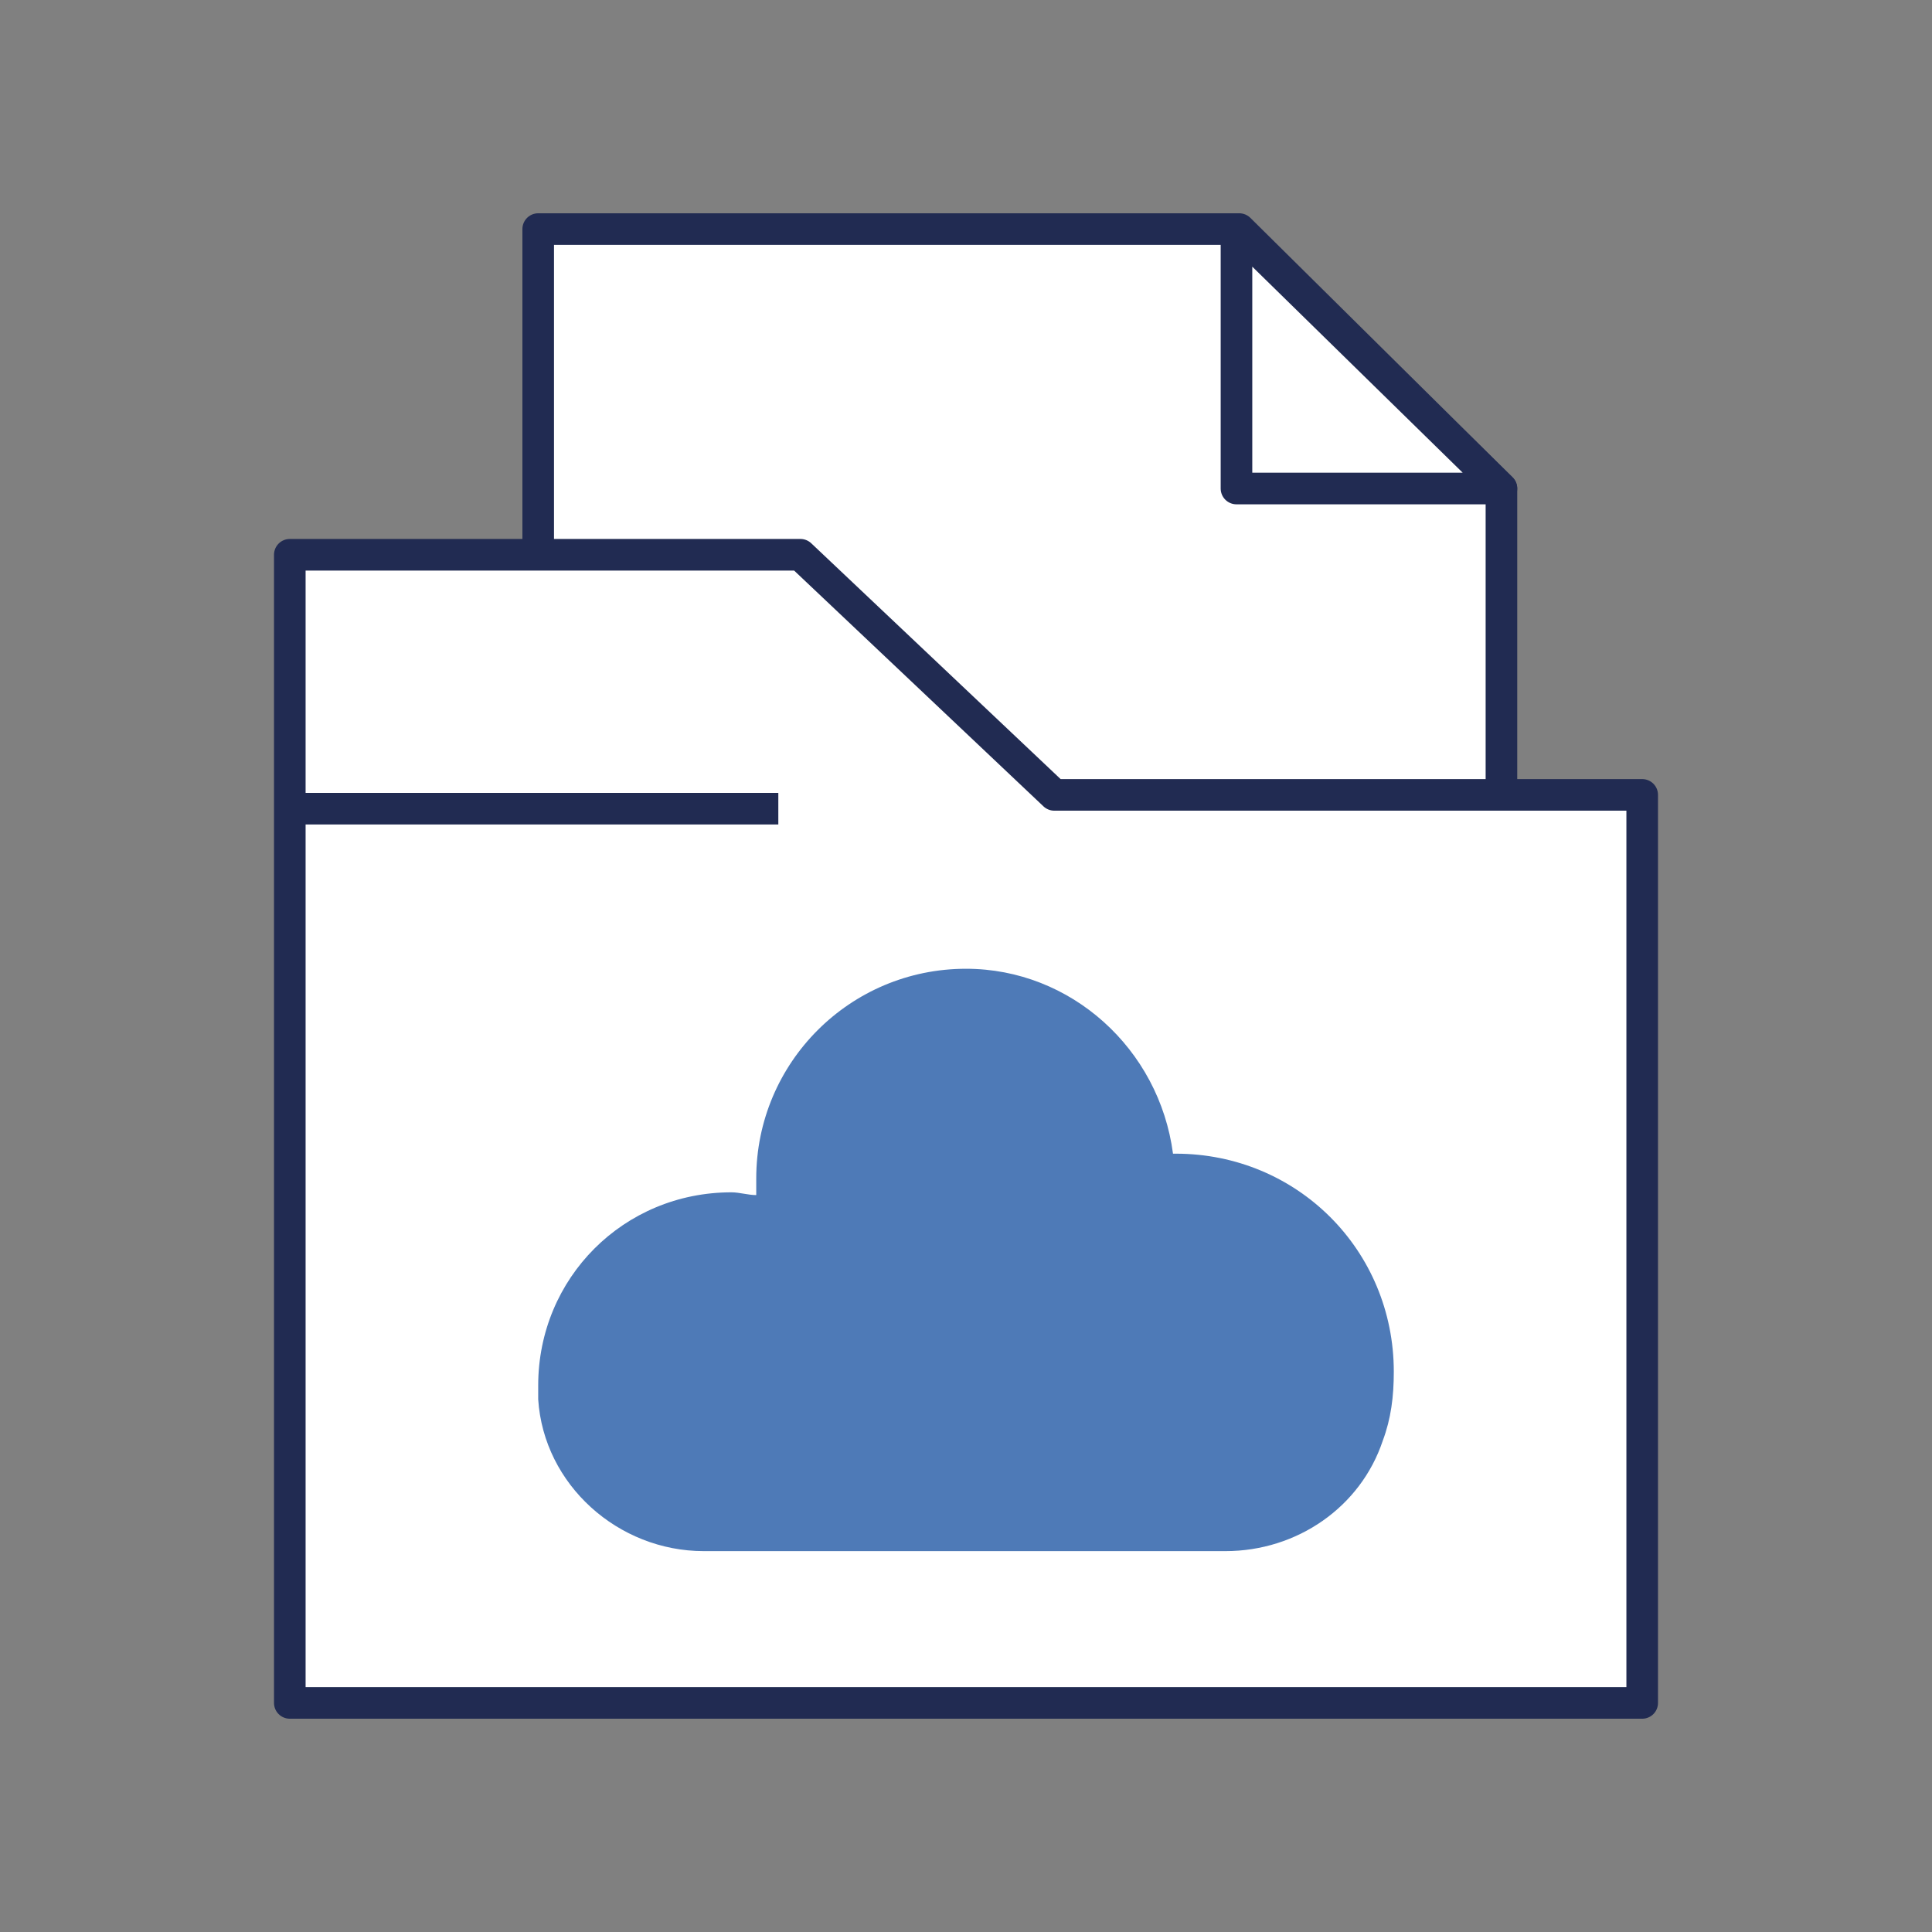
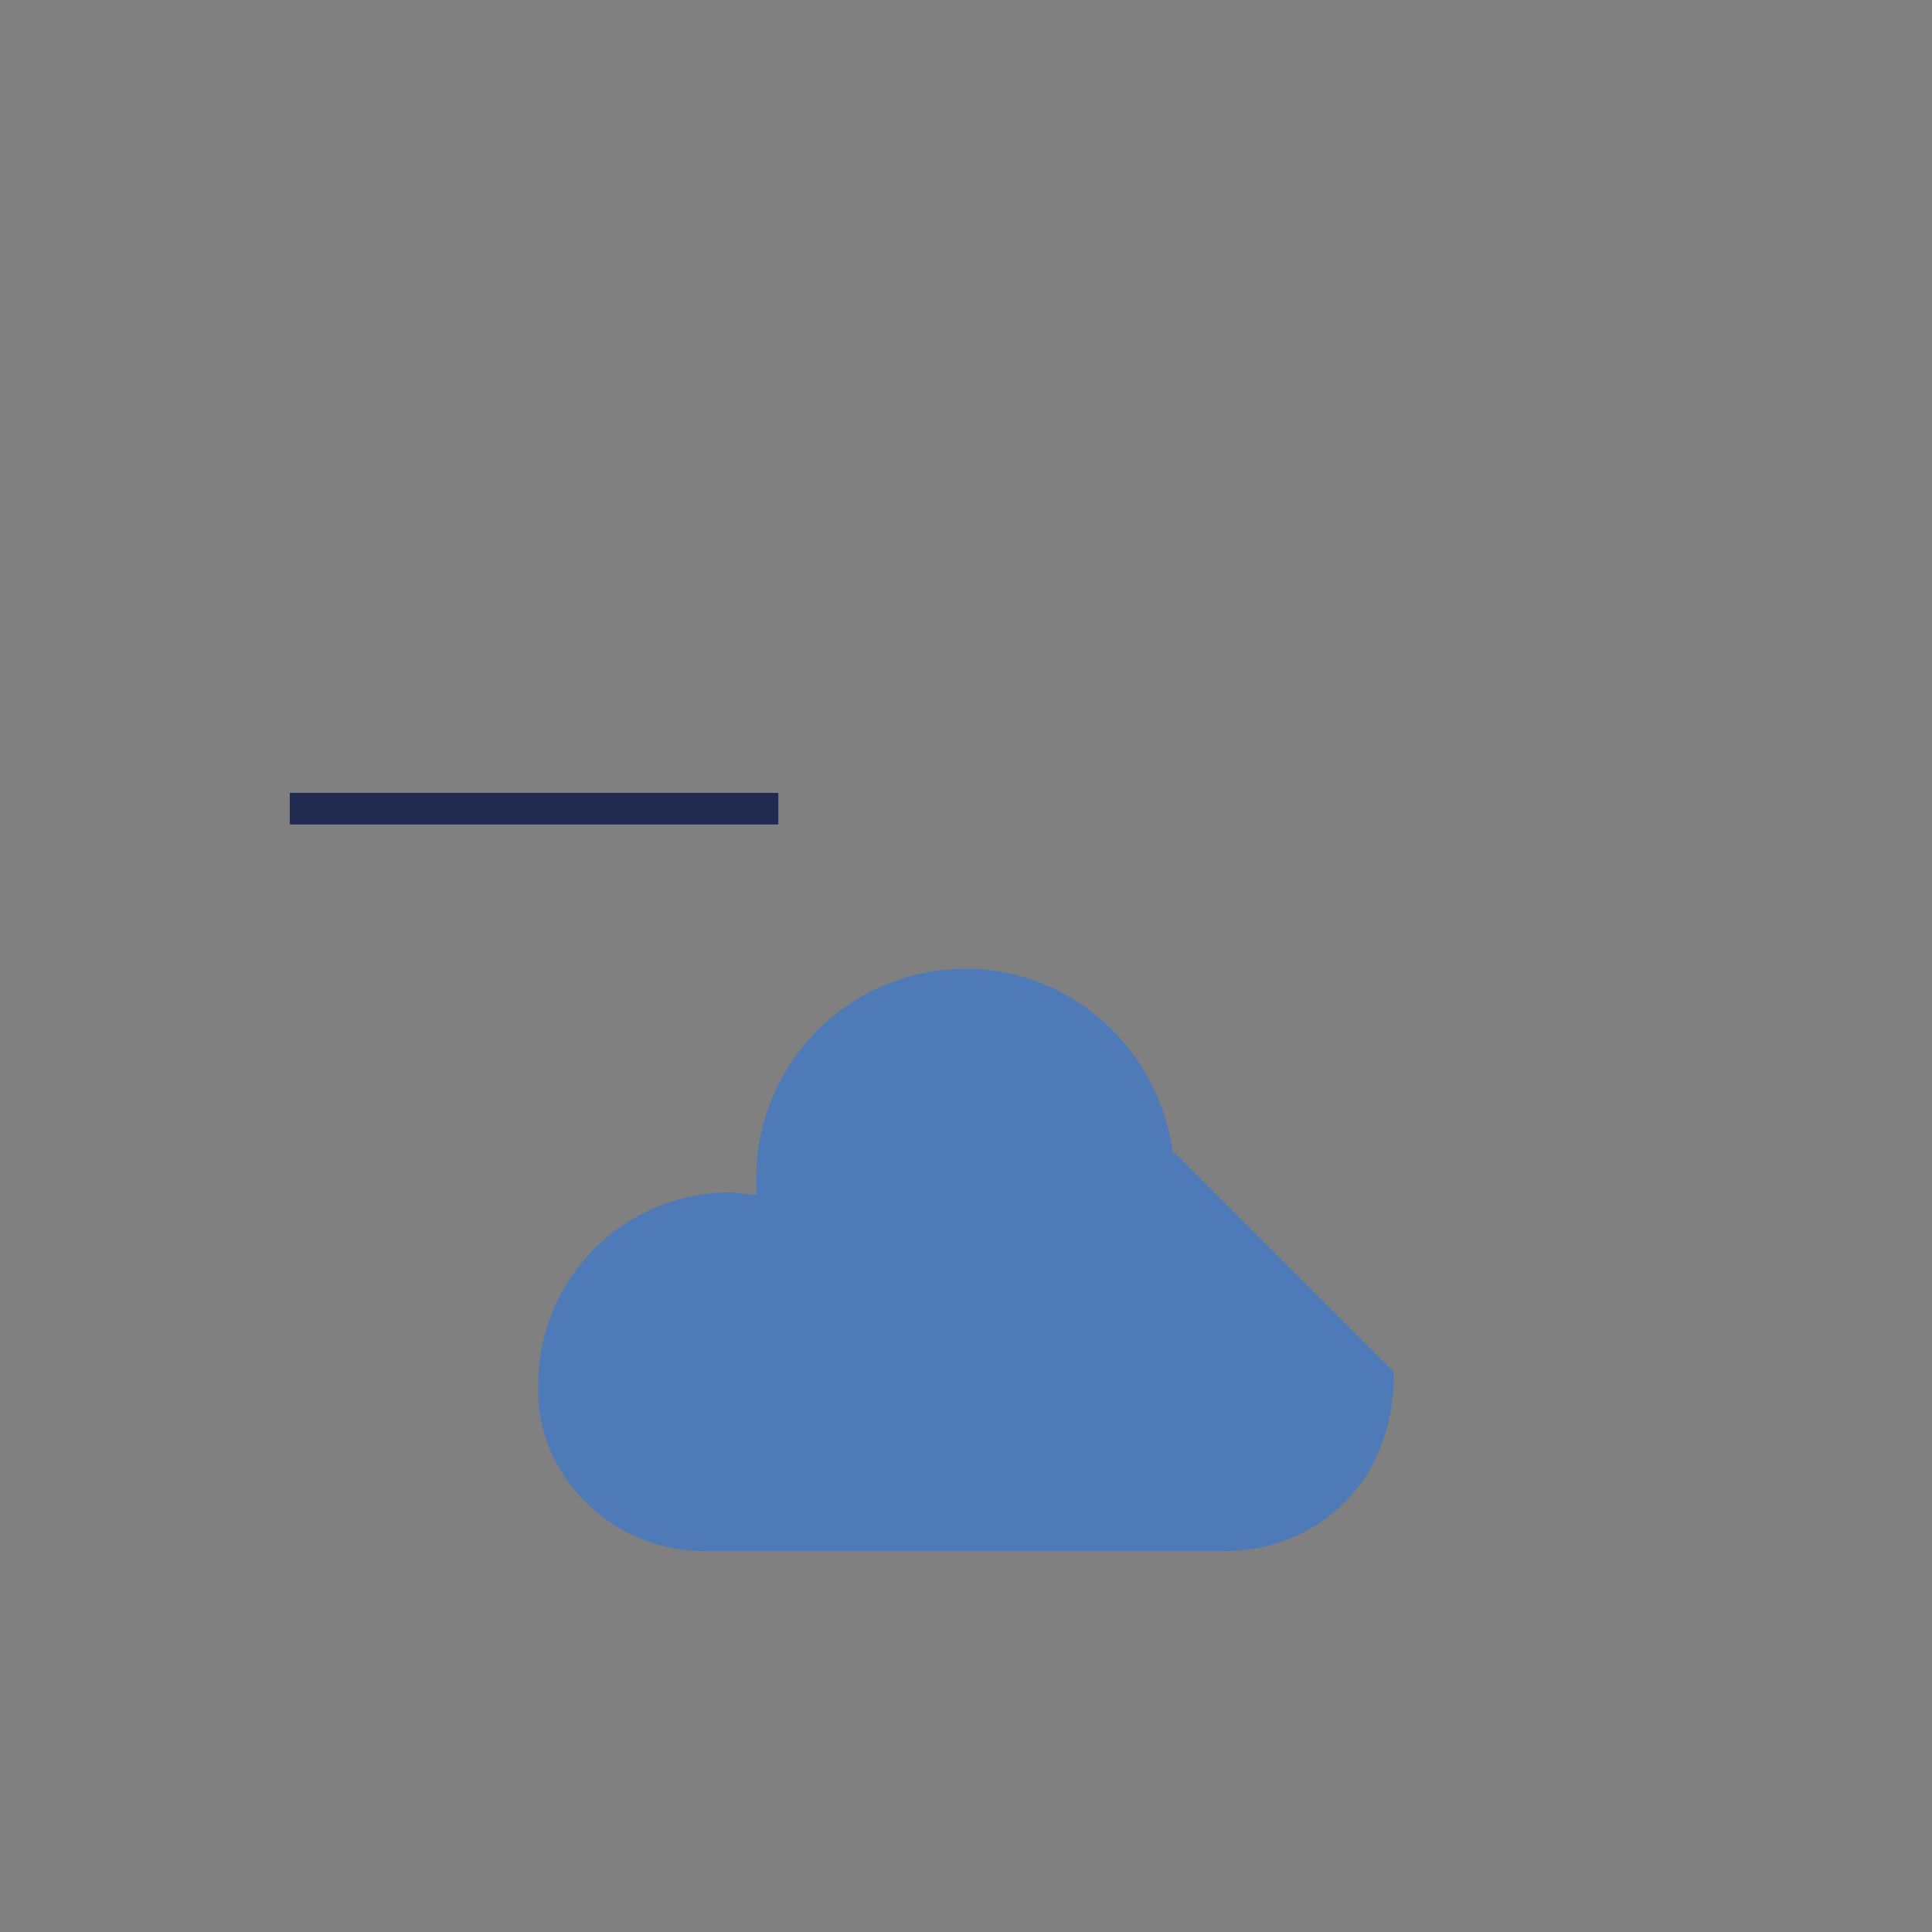
<svg xmlns="http://www.w3.org/2000/svg" version="1.1" id="Слой_1" x="0px" y="0px" viewBox="0 0 70 70" style="enable-background:new 0 0 70 70;" xml:space="preserve">
  <rect x="0" y="0" width="70" height="70" fill="#808080" stroke="none" />
  <style type="text/css">
	.st0{fill:#FFFFFF;stroke:#212B52;stroke-width:1.145;stroke-linejoin:round;stroke-miterlimit:10;}
	.st1{fill:#4E7AB7;}
</style>
  <g>
-     <polygon class="st0" points="54.4,46.7 19.5,46.7 19.5,8.3 44.9,8.3 54.4,17.7  " />
    <g>
      <g>
-         <polygon class="st0" points="38.2,28.8 29,20.1 10.5,20.1 10.5,28.8 10.5,29.3 10.5,61.7 59.5,61.7 59.5,28.8    " />
-       </g>
+         </g>
    </g>
-     <path class="st1" d="M42.6,41.8c0,0-0.1,0-0.1,0C42,38,38.8,35.1,35,35.1c-4.2,0-7.6,3.4-7.6,7.6c0,0.2,0,0.4,0,0.6   c-0.3,0-0.6-0.1-0.9-0.1c-3.9,0-7,3.1-7,7c0,0.2,0,0.3,0,0.5c0.2,3.1,2.9,5.5,6,5.5h18.9c2.6,0,4.9-1.6,5.7-4   c0.3-0.8,0.4-1.6,0.4-2.5C50.5,45.3,47,41.8,42.6,41.8z M39.6,52.4L39.6,52.4l0-3.1c0,0,0,0.1,0,0.1V52.4z" />
-     <polygon class="st0" points="44.8,8.3 54.4,17.7 44.8,17.7  " />
+     <path class="st1" d="M42.6,41.8c0,0-0.1,0-0.1,0C42,38,38.8,35.1,35,35.1c-4.2,0-7.6,3.4-7.6,7.6c0,0.2,0,0.4,0,0.6   c-0.3,0-0.6-0.1-0.9-0.1c-3.9,0-7,3.1-7,7c0,0.2,0,0.3,0,0.5c0.2,3.1,2.9,5.5,6,5.5h18.9c2.6,0,4.9-1.6,5.7-4   c0.3-0.8,0.4-1.6,0.4-2.5z M39.6,52.4L39.6,52.4l0-3.1c0,0,0,0.1,0,0.1V52.4z" />
    <line class="st0" x1="10.5" y1="29.3" x2="28.2" y2="29.3" />
  </g>
</svg>